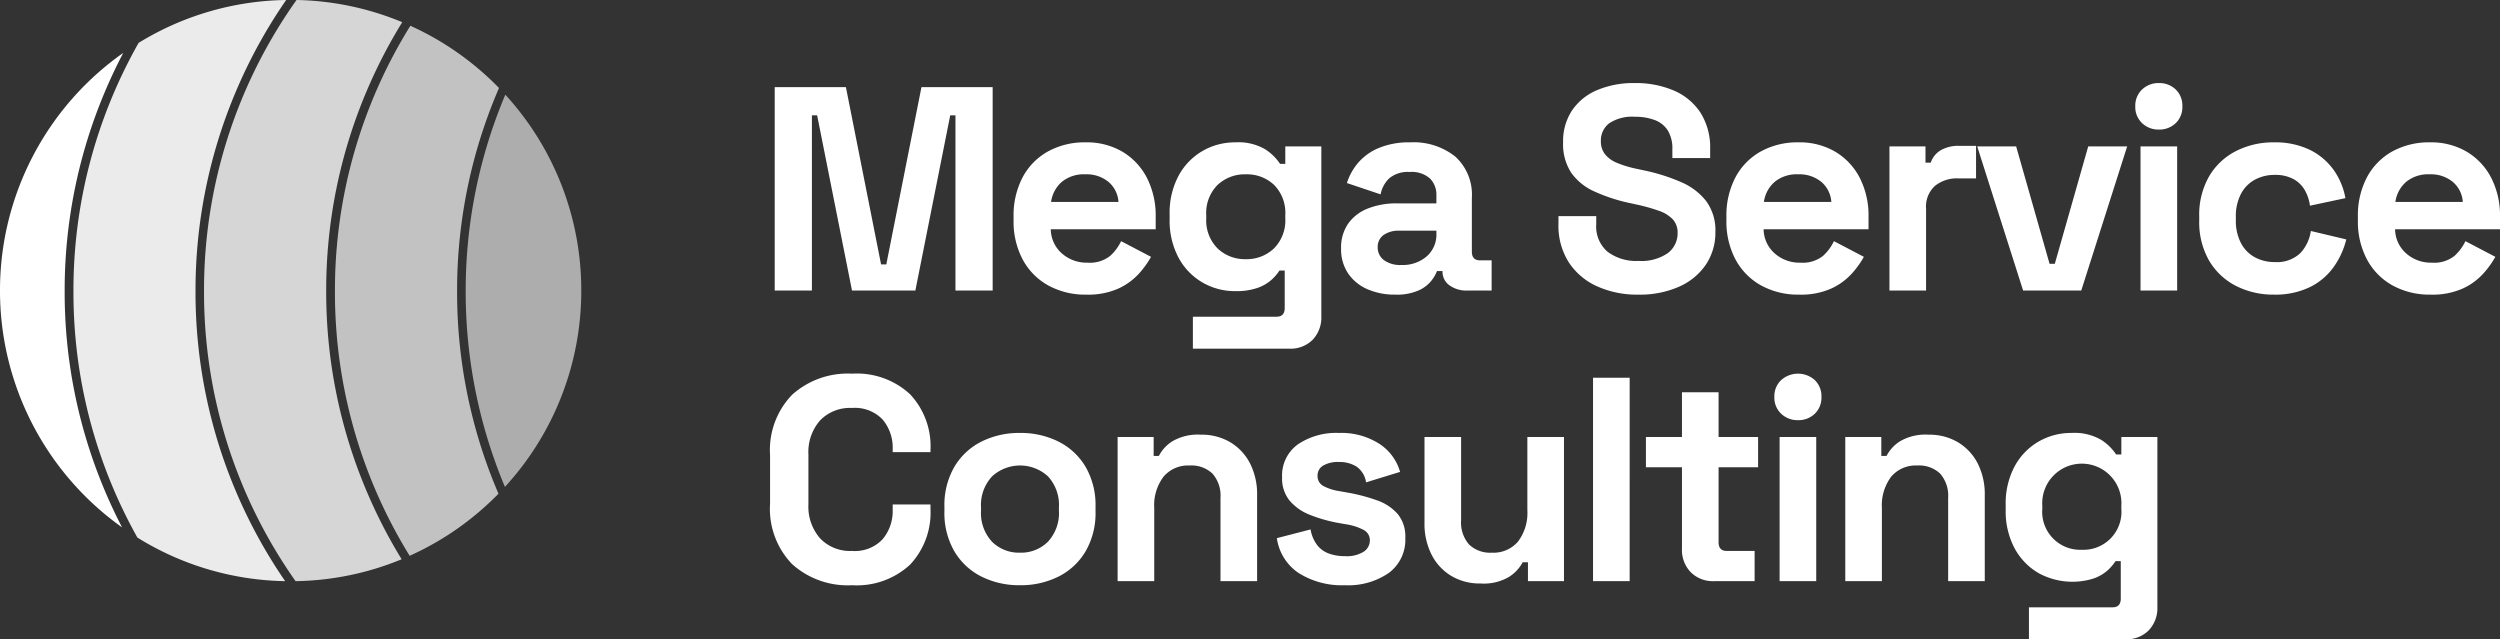
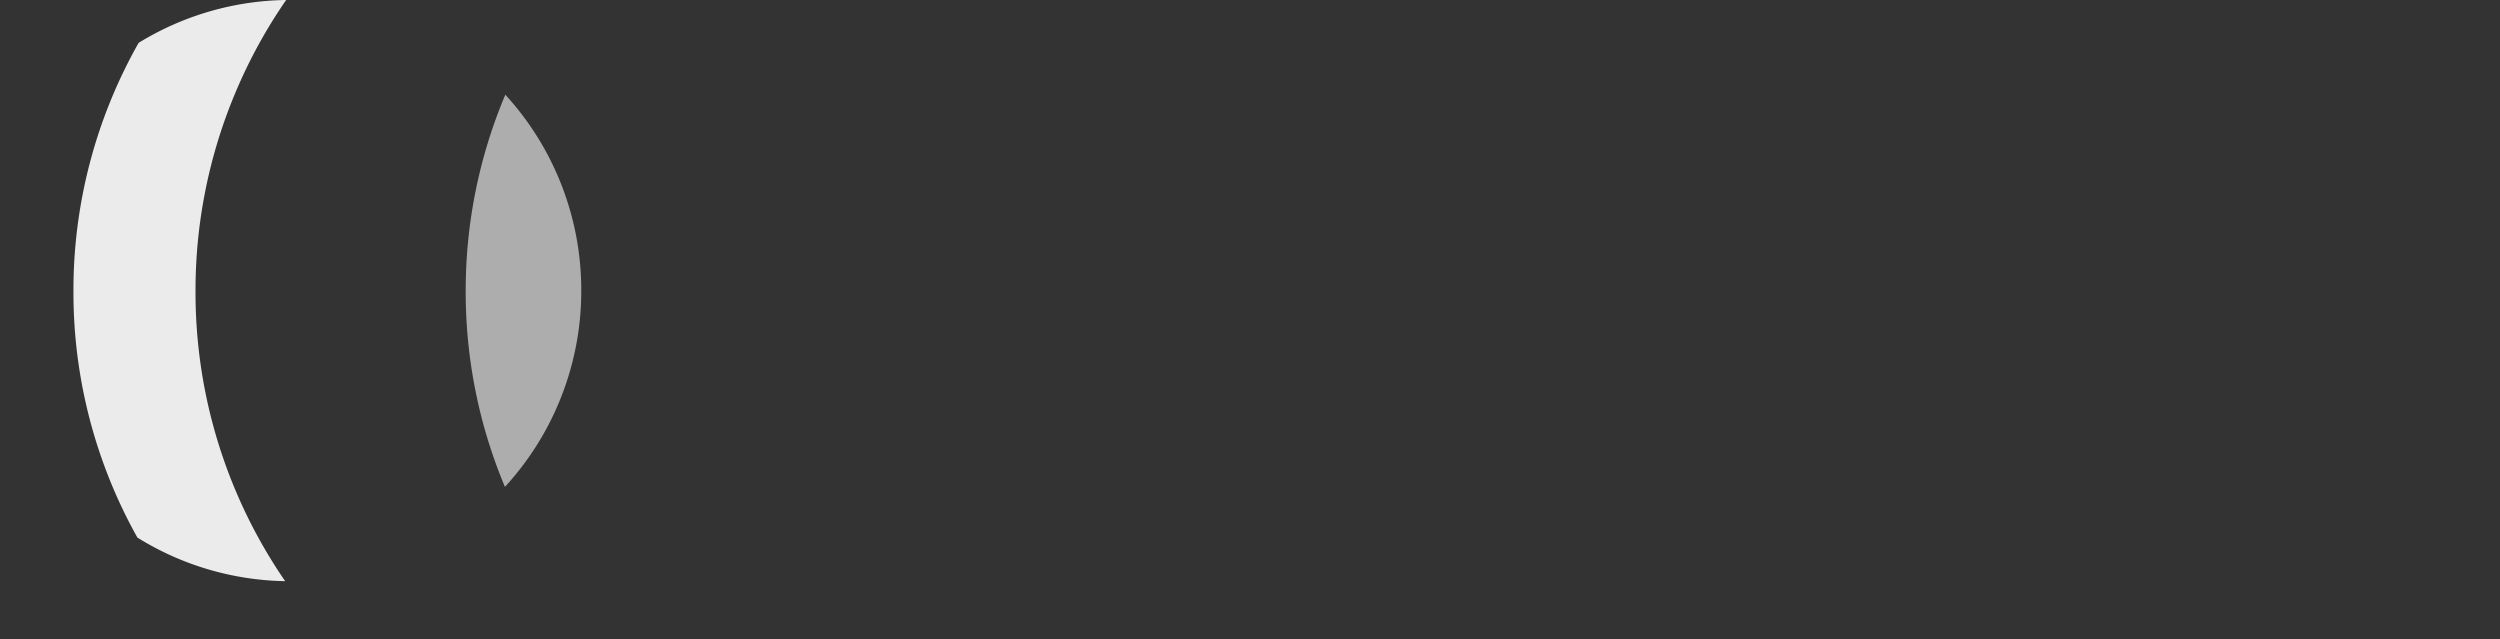
<svg xmlns="http://www.w3.org/2000/svg" width="172.058" height="43.997" viewBox="0 0 172.058 43.997">
  <rect x="0" y="0" width="172.058" height="43.997" fill="#333333" stroke="none" />
  <g id="logo-mega-service-consulting-white" transform="translate(-0.002 -0.003)">
    <g id="Groupe_5" data-name="Groupe 5" transform="translate(-120 -98)">
      <g id="Groupe_15" data-name="Groupe 15" transform="translate(822 -268.03)">
-         <path id="Tracé_13" data-name="Tracé 13" d="M-694.775,432.618q.542,1.28,1.177,2.505a19.978,19.978,0,0,1-8.4-16.3,19.977,19.977,0,0,1,8.484-16.356q-.683,1.3-1.259,2.663a35.078,35.078,0,0,0-2.775,13.742A35.079,35.079,0,0,0-694.775,432.618Z" transform="translate(0 -32.795)" fill="#fff" />
        <path id="Tracé_14" data-name="Tracé 14" d="M-640.324,399.823a35.125,35.125,0,0,0,3.4,6.207,19.886,19.886,0,0,1-10.17-3,34.519,34.519,0,0,1-4.4-16.947,34.52,34.52,0,0,1,4.486-17.1h0a19.9,19.9,0,0,1,10.153-2.95,35.115,35.115,0,0,0-3.464,6.308,35.079,35.079,0,0,0-2.774,13.742A35.08,35.08,0,0,0-640.324,399.823Z" transform="translate(-45.449)" fill="#fff" opacity="0.9" />
-         <path id="Tracé_15" data-name="Tracé 15" d="M-550.324,399.841a35.2,35.2,0,0,0,2.416,4.7,19.9,19.9,0,0,1-7.3,1.507,34.458,34.458,0,0,1-6.3-19.949,34.451,34.451,0,0,1,6.366-20.048,19.905,19.905,0,0,1,7.275,1.527,35.164,35.164,0,0,0-2.465,4.779A35.079,35.079,0,0,0-553.1,386.1a35.078,35.078,0,0,0,2.776,13.741Z" transform="translate(-126.448 -0.018)" fill="#fff" opacity="0.8" />
-         <path id="Tracé_16" data-name="Tracé 16" d="M-460.324,415.735c.026.063.053.125.081.187a20.029,20.029,0,0,1-6.115,4.275A34.483,34.483,0,0,1-471.5,402a34.47,34.47,0,0,1,5.191-18.282,20.032,20.032,0,0,1,6.1,4.283c-.037.085-.074.171-.11.257A35.08,35.08,0,0,0-463.093,402a35.082,35.082,0,0,0,2.769,13.738Z" transform="translate(-207.446 -15.912)" fill="#fff" opacity="0.7" />
        <path id="Tracé_17" data-name="Tracé 17" d="M-373.549,444.7a19.927,19.927,0,0,1-5.254,13.512,34.643,34.643,0,0,1-2.7-13.462,34.635,34.635,0,0,1,2.727-13.53,19.924,19.924,0,0,1,5.227,13.48Z" transform="translate(-288.444 -58.67)" fill="#fff" opacity="0.6" />
      </g>
    </g>
-     <path id="Mega_Service_Consulting" data-name="Mega Service  Consulting" d="M1.32,0V-14h4.9L8.64-1.8H9L11.42-14h4.9V0H13.76V-12.06H13.4L11,0H6.64L4.24-12.06H3.88V0ZM22.76.28a5.27,5.27,0,0,1-2.61-.63,4.435,4.435,0,0,1-1.76-1.78,5.556,5.556,0,0,1-.63-2.71v-.24a5.629,5.629,0,0,1,.62-2.71,4.387,4.387,0,0,1,1.74-1.78,5.214,5.214,0,0,1,2.6-.63,4.831,4.831,0,0,1,2.54.65,4.466,4.466,0,0,1,1.68,1.8,5.692,5.692,0,0,1,.6,2.67v.86H20.32a2.243,2.243,0,0,0,.76,1.66,2.555,2.555,0,0,0,1.76.64,2.249,2.249,0,0,0,1.56-.46,3.237,3.237,0,0,0,.76-1.02l2.06,1.08a6.39,6.39,0,0,1-.81,1.13A4.386,4.386,0,0,1,25-.15,5.1,5.1,0,0,1,22.76.28ZM20.34-6.1h4.64a1.978,1.978,0,0,0-.69-1.38A2.366,2.366,0,0,0,22.7-8a2.389,2.389,0,0,0-1.62.52A2.235,2.235,0,0,0,20.34-6.1ZM28.5-4.92v-.32a5.4,5.4,0,0,1,.62-2.67,4.356,4.356,0,0,1,1.65-1.7,4.448,4.448,0,0,1,2.25-.59,3.646,3.646,0,0,1,2.06.48,3.475,3.475,0,0,1,1.02,1h.36v-1.2h2.48V1.76a2.224,2.224,0,0,1-.6,1.63,2.143,2.143,0,0,1-1.6.61H30.1V1.8h5.76q.56,0,.56-.6V-1.38h-.36a3.21,3.21,0,0,1-.56.65,2.863,2.863,0,0,1-.96.55,4.47,4.47,0,0,1-1.52.22,4.448,4.448,0,0,1-2.25-.59,4.356,4.356,0,0,1-1.65-1.7A5.4,5.4,0,0,1,28.5-4.92Zm5.24,2.76a2.709,2.709,0,0,0,1.94-.74,2.73,2.73,0,0,0,.78-2.08v-.2a2.743,2.743,0,0,0-.77-2.09A2.721,2.721,0,0,0,33.74-8a2.73,2.73,0,0,0-1.94.73,2.723,2.723,0,0,0-.78,2.09v.2A2.73,2.73,0,0,0,31.8-2.9,2.709,2.709,0,0,0,33.74-2.16ZM44.02.28a4.667,4.667,0,0,1-1.9-.37,3.089,3.089,0,0,1-1.33-1.08A2.971,2.971,0,0,1,40.3-2.9a2.879,2.879,0,0,1,.49-1.71,2.986,2.986,0,0,1,1.36-1.04A5.3,5.3,0,0,1,44.14-6h2.72v-.56a1.576,1.576,0,0,0-.44-1.15,1.889,1.889,0,0,0-1.4-.45,1.989,1.989,0,0,0-1.4.43,2.037,2.037,0,0,0-.6,1.11L40.7-7.4a4.026,4.026,0,0,1,.77-1.39,3.818,3.818,0,0,1,1.42-1.02,5.4,5.4,0,0,1,2.17-.39,4.6,4.6,0,0,1,3.1.98A3.54,3.54,0,0,1,49.3-6.38v3.7q0,.6.56.6h.8V0H48.98a1.978,1.978,0,0,1-1.22-.36,1.14,1.14,0,0,1-.48-.96v-.02H46.9a2.6,2.6,0,0,1-.36.63,2.347,2.347,0,0,1-.88.69A3.713,3.713,0,0,1,44.02.28Zm.44-2.04a2.521,2.521,0,0,0,1.73-.59,1.989,1.989,0,0,0,.67-1.57v-.2H44.32a1.8,1.8,0,0,0-1.1.3.99.99,0,0,0-.4.84,1.08,1.08,0,0,0,.42.88A1.9,1.9,0,0,0,44.46-1.76ZM60.76.28A6.68,6.68,0,0,1,57.9-.3a4.549,4.549,0,0,1-1.94-1.66,4.677,4.677,0,0,1-.7-2.6v-.56h2.6v.56a2.285,2.285,0,0,0,.78,1.89,3.279,3.279,0,0,0,2.12.63,3.2,3.2,0,0,0,2.03-.54,1.7,1.7,0,0,0,.67-1.38,1.337,1.337,0,0,0-.33-.94,2.388,2.388,0,0,0-.96-.59,12.325,12.325,0,0,0-1.53-.43l-.46-.1a11.666,11.666,0,0,1-2.47-.81,3.887,3.887,0,0,1-1.58-1.29,3.6,3.6,0,0,1-.55-2.08,3.841,3.841,0,0,1,.61-2.19,3.912,3.912,0,0,1,1.72-1.4,6.42,6.42,0,0,1,2.61-.49,6.623,6.623,0,0,1,2.67.51,4.133,4.133,0,0,1,1.84,1.52,4.482,4.482,0,0,1,.67,2.53v.6H63.1v-.6a2.384,2.384,0,0,0-.31-1.29,1.807,1.807,0,0,0-.89-.72,3.738,3.738,0,0,0-1.38-.23,2.844,2.844,0,0,0-1.77.45,1.482,1.482,0,0,0-.57,1.23,1.425,1.425,0,0,0,.27.88,2,2,0,0,0,.81.6,7.143,7.143,0,0,0,1.38.42l.46.1a12.959,12.959,0,0,1,2.61.82,4.353,4.353,0,0,1,1.73,1.32,3.386,3.386,0,0,1,.62,2.1,3.946,3.946,0,0,1-.65,2.25A4.345,4.345,0,0,1,63.57-.27,6.645,6.645,0,0,1,60.76.28Zm11.06,0a5.27,5.27,0,0,1-2.61-.63,4.434,4.434,0,0,1-1.76-1.78,5.556,5.556,0,0,1-.63-2.71v-.24a5.629,5.629,0,0,1,.62-2.71,4.387,4.387,0,0,1,1.74-1.78,5.214,5.214,0,0,1,2.6-.63,4.831,4.831,0,0,1,2.54.65A4.466,4.466,0,0,1,76-7.75a5.692,5.692,0,0,1,.6,2.67v.86H69.38a2.243,2.243,0,0,0,.76,1.66,2.555,2.555,0,0,0,1.76.64,2.249,2.249,0,0,0,1.56-.46,3.237,3.237,0,0,0,.76-1.02l2.06,1.08a6.391,6.391,0,0,1-.81,1.13A4.386,4.386,0,0,1,74.06-.15,5.1,5.1,0,0,1,71.82.28ZM69.4-6.1h4.64a1.978,1.978,0,0,0-.69-1.38A2.366,2.366,0,0,0,71.76-8a2.389,2.389,0,0,0-1.62.52A2.235,2.235,0,0,0,69.4-6.1ZM78.04,0V-9.92h2.48V-8.8h.36a1.581,1.581,0,0,1,.73-.88,2.434,2.434,0,0,1,1.19-.28H84v2.24H82.76a2.4,2.4,0,0,0-1.58.51,1.915,1.915,0,0,0-.62,1.57V0Zm9.2,0L84.08-9.92h2.68l2.3,8.08h.36l2.3-8.08H94.4L91.24,0Zm8.08,0V-9.92h2.52V0Zm1.26-11.08a1.62,1.62,0,0,1-1.15-.44,1.515,1.515,0,0,1-.47-1.16,1.515,1.515,0,0,1,.47-1.16,1.62,1.62,0,0,1,1.15-.44,1.611,1.611,0,0,1,1.16.44,1.531,1.531,0,0,1,.46,1.16,1.531,1.531,0,0,1-.46,1.16A1.611,1.611,0,0,1,96.58-11.08ZM104.5.28a5.635,5.635,0,0,1-2.61-.6,4.515,4.515,0,0,1-1.85-1.74,5.3,5.3,0,0,1-.68-2.76V-5.1a5.3,5.3,0,0,1,.68-2.76,4.515,4.515,0,0,1,1.85-1.74,5.635,5.635,0,0,1,2.61-.6,5.494,5.494,0,0,1,2.44.5,4.374,4.374,0,0,1,1.65,1.37,4.766,4.766,0,0,1,.83,1.97l-2.44.52a2.873,2.873,0,0,0-.36-1.08,2.017,2.017,0,0,0-.79-.76,2.612,2.612,0,0,0-1.27-.28,2.832,2.832,0,0,0-1.37.33,2.348,2.348,0,0,0-.96.98,3.317,3.317,0,0,0-.35,1.59v.2a3.317,3.317,0,0,0,.35,1.59,2.348,2.348,0,0,0,.96.98,2.832,2.832,0,0,0,1.37.33,2.345,2.345,0,0,0,1.73-.59,2.768,2.768,0,0,0,.75-1.55l2.44.58a5.487,5.487,0,0,1-.89,1.93,4.374,4.374,0,0,1-1.65,1.37A5.494,5.494,0,0,1,104.5.28Zm10.78,0a5.27,5.27,0,0,1-2.61-.63,4.434,4.434,0,0,1-1.76-1.78,5.556,5.556,0,0,1-.63-2.71v-.24a5.629,5.629,0,0,1,.62-2.71,4.387,4.387,0,0,1,1.74-1.78,5.214,5.214,0,0,1,2.6-.63,4.831,4.831,0,0,1,2.54.65,4.466,4.466,0,0,1,1.68,1.8,5.692,5.692,0,0,1,.6,2.67v.86h-7.22a2.243,2.243,0,0,0,.76,1.66,2.555,2.555,0,0,0,1.76.64,2.249,2.249,0,0,0,1.56-.46,3.237,3.237,0,0,0,.76-1.02l2.06,1.08a6.391,6.391,0,0,1-.81,1.13,4.386,4.386,0,0,1-1.41,1.04A5.1,5.1,0,0,1,115.28.28ZM112.86-6.1h4.64a1.978,1.978,0,0,0-.69-1.38A2.366,2.366,0,0,0,115.22-8a2.389,2.389,0,0,0-1.62.52A2.235,2.235,0,0,0,112.86-6.1ZM6.64,20.28a5.722,5.722,0,0,1-4.12-1.45A5.465,5.465,0,0,1,1,14.68V11.32A5.465,5.465,0,0,1,2.52,7.17,5.722,5.722,0,0,1,6.64,5.72a5.4,5.4,0,0,1,3.99,1.41A5.23,5.23,0,0,1,12.04,11v.12H9.44v-.2a3.012,3.012,0,0,0-.69-2.04,2.637,2.637,0,0,0-2.11-.8,2.857,2.857,0,0,0-2.2.86,3.3,3.3,0,0,0-.8,2.34v3.44a3.308,3.308,0,0,0,.8,2.33,2.84,2.84,0,0,0,2.2.87,2.62,2.62,0,0,0,2.11-.81,3.021,3.021,0,0,0,.69-2.03v-.36h2.6V15a5.23,5.23,0,0,1-1.41,3.87A5.4,5.4,0,0,1,6.64,20.28Zm11.56,0a5.785,5.785,0,0,1-2.66-.6,4.5,4.5,0,0,1-1.86-1.74A5.254,5.254,0,0,1,13,15.2v-.32a5.254,5.254,0,0,1,.68-2.74,4.5,4.5,0,0,1,1.86-1.74,5.785,5.785,0,0,1,2.66-.6,5.785,5.785,0,0,1,2.66.6,4.5,4.5,0,0,1,1.86,1.74,5.254,5.254,0,0,1,.68,2.74v.32a5.254,5.254,0,0,1-.68,2.74,4.5,4.5,0,0,1-1.86,1.74A5.785,5.785,0,0,1,18.2,20.28Zm0-2.24a2.621,2.621,0,0,0,1.92-.75,2.887,2.887,0,0,0,.76-2.15v-.2a2.91,2.91,0,0,0-.75-2.15,2.845,2.845,0,0,0-3.85,0,2.887,2.887,0,0,0-.76,2.15v.2a2.887,2.887,0,0,0,.76,2.15A2.621,2.621,0,0,0,18.2,18.04ZM24.92,20V10.08H27.4v1.3h.36a2.621,2.621,0,0,1,.9-.99,3.459,3.459,0,0,1,2-.47,3.824,3.824,0,0,1,2.03.53,3.613,3.613,0,0,1,1.35,1.46,4.669,4.669,0,0,1,.48,2.17V20H32V14.28a2.307,2.307,0,0,0-.55-1.68,2.1,2.1,0,0,0-1.57-.56,2.211,2.211,0,0,0-1.8.77,3.27,3.27,0,0,0-.64,2.15V20Zm15.64.28a5.557,5.557,0,0,1-3.18-.84,3.454,3.454,0,0,1-1.5-2.4l2.32-.6a2.465,2.465,0,0,0,.47,1.1,1.815,1.815,0,0,0,.82.57,3.245,3.245,0,0,0,1.07.17,2.2,2.2,0,0,0,1.3-.31.927.927,0,0,0,.42-.77.792.792,0,0,0-.4-.71,3.822,3.822,0,0,0-1.28-.41l-.56-.1a10.09,10.09,0,0,1-1.9-.55,3.464,3.464,0,0,1-1.38-.97,2.4,2.4,0,0,1-.52-1.6,2.641,2.641,0,0,1,1.08-2.27,4.7,4.7,0,0,1,2.84-.79,4.839,4.839,0,0,1,2.76.74,3.41,3.41,0,0,1,1.44,1.94l-2.34.72a1.613,1.613,0,0,0-.65-1.08,2.167,2.167,0,0,0-1.21-.32,2,2,0,0,0-1.1.25.784.784,0,0,0-.38.69.763.763,0,0,0,.4.71,3.364,3.364,0,0,0,1.08.35l.56.1a12.309,12.309,0,0,1,2.03.53,3.392,3.392,0,0,1,1.44.94,2.429,2.429,0,0,1,.53,1.65,2.838,2.838,0,0,1-1.13,2.41A4.922,4.922,0,0,1,40.56,20.28Zm9.34-.12a3.824,3.824,0,0,1-2.03-.53,3.6,3.6,0,0,1-1.35-1.47A4.684,4.684,0,0,1,46.04,16V10.08h2.52V15.8a2.307,2.307,0,0,0,.55,1.68,2.1,2.1,0,0,0,1.57.56,2.211,2.211,0,0,0,1.8-.77,3.27,3.27,0,0,0,.64-2.15V10.08h2.52V20H53.16V18.7H52.8a2.755,2.755,0,0,1-.9.98A3.4,3.4,0,0,1,49.9,20.16ZM57.64,20V6h2.52V20Zm8.32,0a2.151,2.151,0,0,1-1.59-.61,2.2,2.2,0,0,1-.61-1.63v-5.6H61.28V10.08h2.48V7h2.52v3.08H69v2.08H66.28v5.16q0,.6.56.6h1.92V20Zm4.52,0V10.08H73V20ZM71.74,8.92a1.62,1.62,0,0,1-1.15-.44,1.515,1.515,0,0,1-.47-1.16,1.515,1.515,0,0,1,.47-1.16,1.736,1.736,0,0,1,2.31,0,1.531,1.531,0,0,1,.46,1.16,1.531,1.531,0,0,1-.46,1.16A1.611,1.611,0,0,1,71.74,8.92ZM75,20V10.08h2.48v1.3h.36a2.621,2.621,0,0,1,.9-.99,3.459,3.459,0,0,1,2-.47,3.824,3.824,0,0,1,2.03.53,3.613,3.613,0,0,1,1.35,1.46,4.669,4.669,0,0,1,.48,2.17V20H82.08V14.28a2.307,2.307,0,0,0-.55-1.68,2.1,2.1,0,0,0-1.57-.56,2.211,2.211,0,0,0-1.8.77,3.27,3.27,0,0,0-.64,2.15V20Zm11.04-4.92v-.32a5.4,5.4,0,0,1,.62-2.67,4.356,4.356,0,0,1,1.65-1.7,4.448,4.448,0,0,1,2.25-.59,3.646,3.646,0,0,1,2.06.48,3.475,3.475,0,0,1,1.02,1H94v-1.2h2.48V21.76a2.224,2.224,0,0,1-.6,1.63,2.143,2.143,0,0,1-1.6.61H87.64V21.8H93.4q.56,0,.56-.6V18.62H93.6a3.21,3.21,0,0,1-.56.65,2.863,2.863,0,0,1-.96.55,4.862,4.862,0,0,1-3.77-.37,4.356,4.356,0,0,1-1.65-1.7A5.4,5.4,0,0,1,86.04,15.08Zm5.24,2.76A2.613,2.613,0,0,0,94,15.02v-.2a2.726,2.726,0,1,0-5.44,0v.2a2.613,2.613,0,0,0,2.72,2.82Z" transform="translate(52 20)" fill="#fff" />
  </g>
</svg>